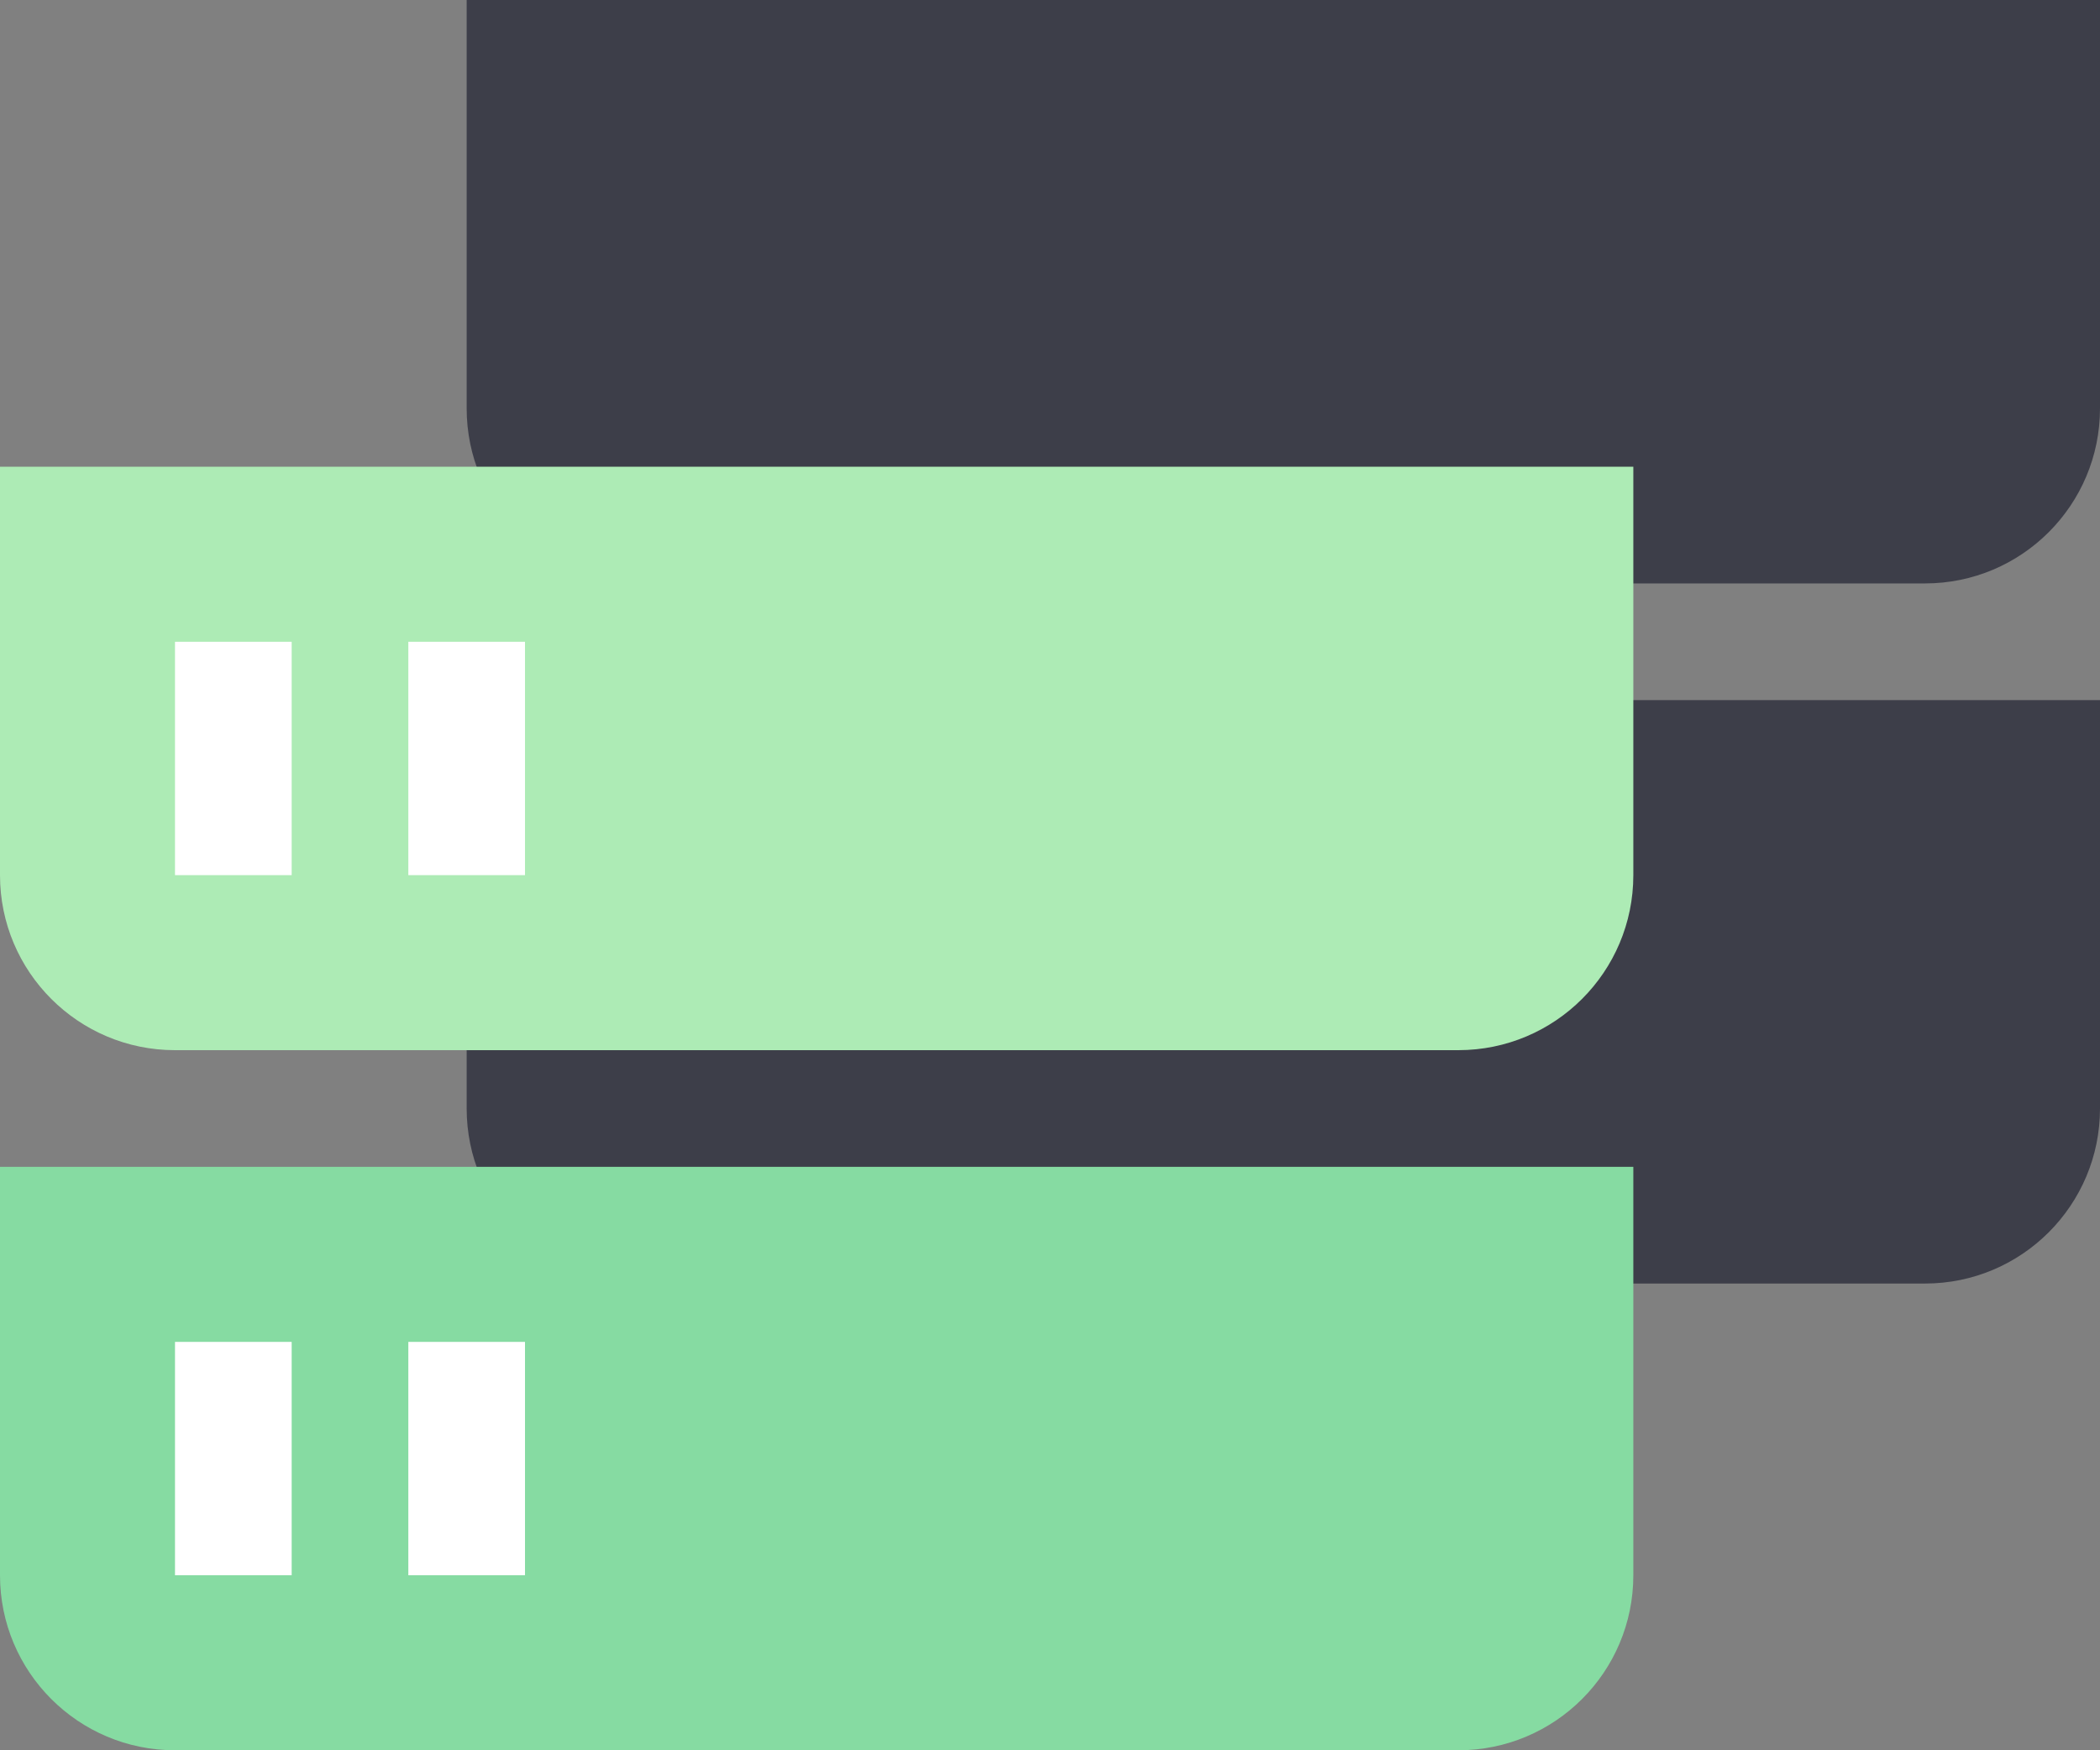
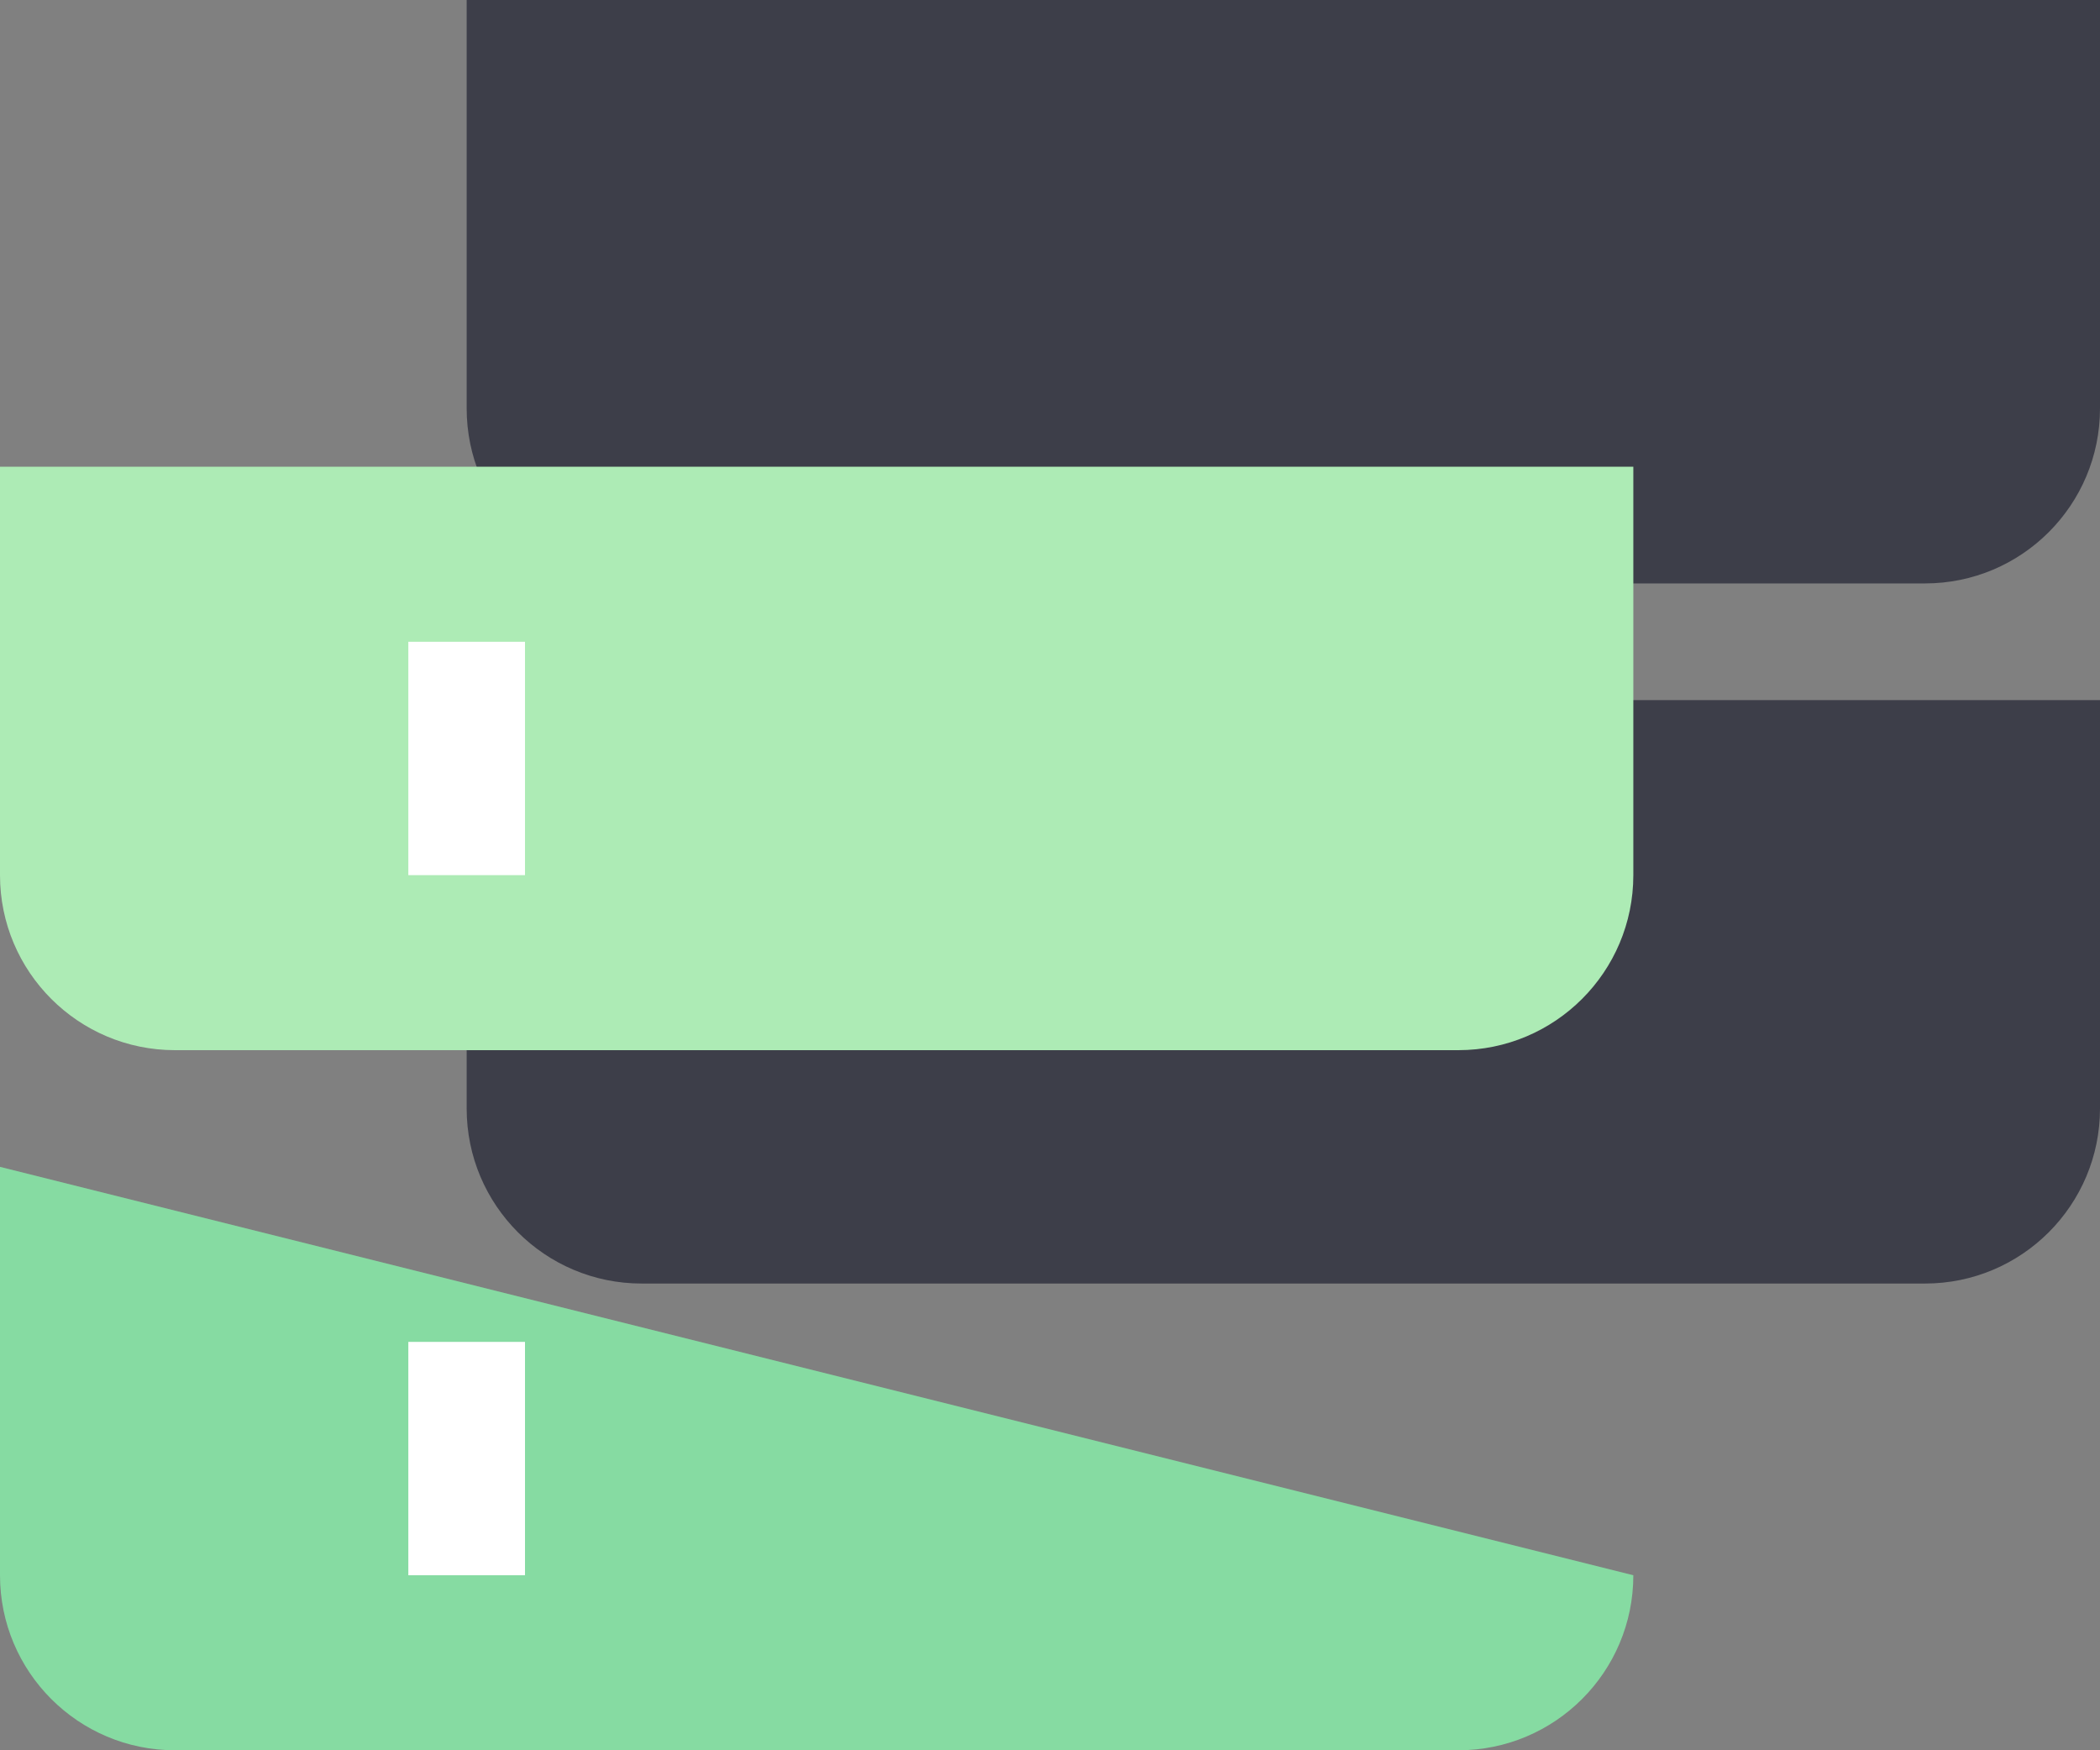
<svg xmlns="http://www.w3.org/2000/svg" width="36px" height="30px" viewBox="0 0 36 30" version="1.1">
  <rect x="0" y="0" width="36" height="30" fill="#808080" stroke="none" />
  <title>Feature Icon / datacenter</title>
  <desc>Created with Sketch.</desc>
  <g id="Product-Features-Icons" stroke="none" stroke-width="1" fill="none" fill-rule="evenodd">
    <g id="虚拟主机" transform="translate(-402, -45)">
      <g id="Feature-Icon-/-datacenter" transform="translate(400, 40)">
        <g id="Icon-Datacenter">
-           <rect id="Bound" x="0" y="0" width="40" height="40" />
          <path d="M10,5 L38,5 L38,12 C38,13.657 36.657,15 35,15 L13,15 C11.343,15 10,13.657 10,12 L10,5 L10,5 Z" id="Rectangle" fill="#3D3E49" />
          <path d="M10,17 L38,17 L38,24 C38,25.657 36.657,27 35,27 L13,27 C11.343,27 10,25.657 10,24 L10,17 L10,17 Z" id="Rectangle" fill="#3D3E49" />
          <path d="M2,13 L30,13 L30,20 C30,21.657 28.657,23 27,23 L5,23 C3.343,23 2,21.657 2,20 L2,13 L2,13 Z" id="Rectangle" fill="#ADEBB5" />
-           <path d="M2,25 L30,25 L30,32 C30,33.657 28.657,35 27,35 L5,35 C3.343,35 2,33.657 2,32 L2,25 L2,25 Z" id="Rectangle" fill="#86DBA2" />
-           <rect id="Rectangle" fill="#FFFFFF" x="5" y="16" width="2" height="4" />
+           <path d="M2,25 L30,32 C30,33.657 28.657,35 27,35 L5,35 C3.343,35 2,33.657 2,32 L2,25 L2,25 Z" id="Rectangle" fill="#86DBA2" />
          <rect id="Rectangle" fill="#FFFFFF" x="9" y="16" width="2" height="4" />
-           <rect id="Rectangle" fill="#FFFFFF" x="5" y="28" width="2" height="4" />
          <rect id="Rectangle" fill="#FFFFFF" x="9" y="28" width="2" height="4" />
        </g>
      </g>
    </g>
  </g>
</svg>